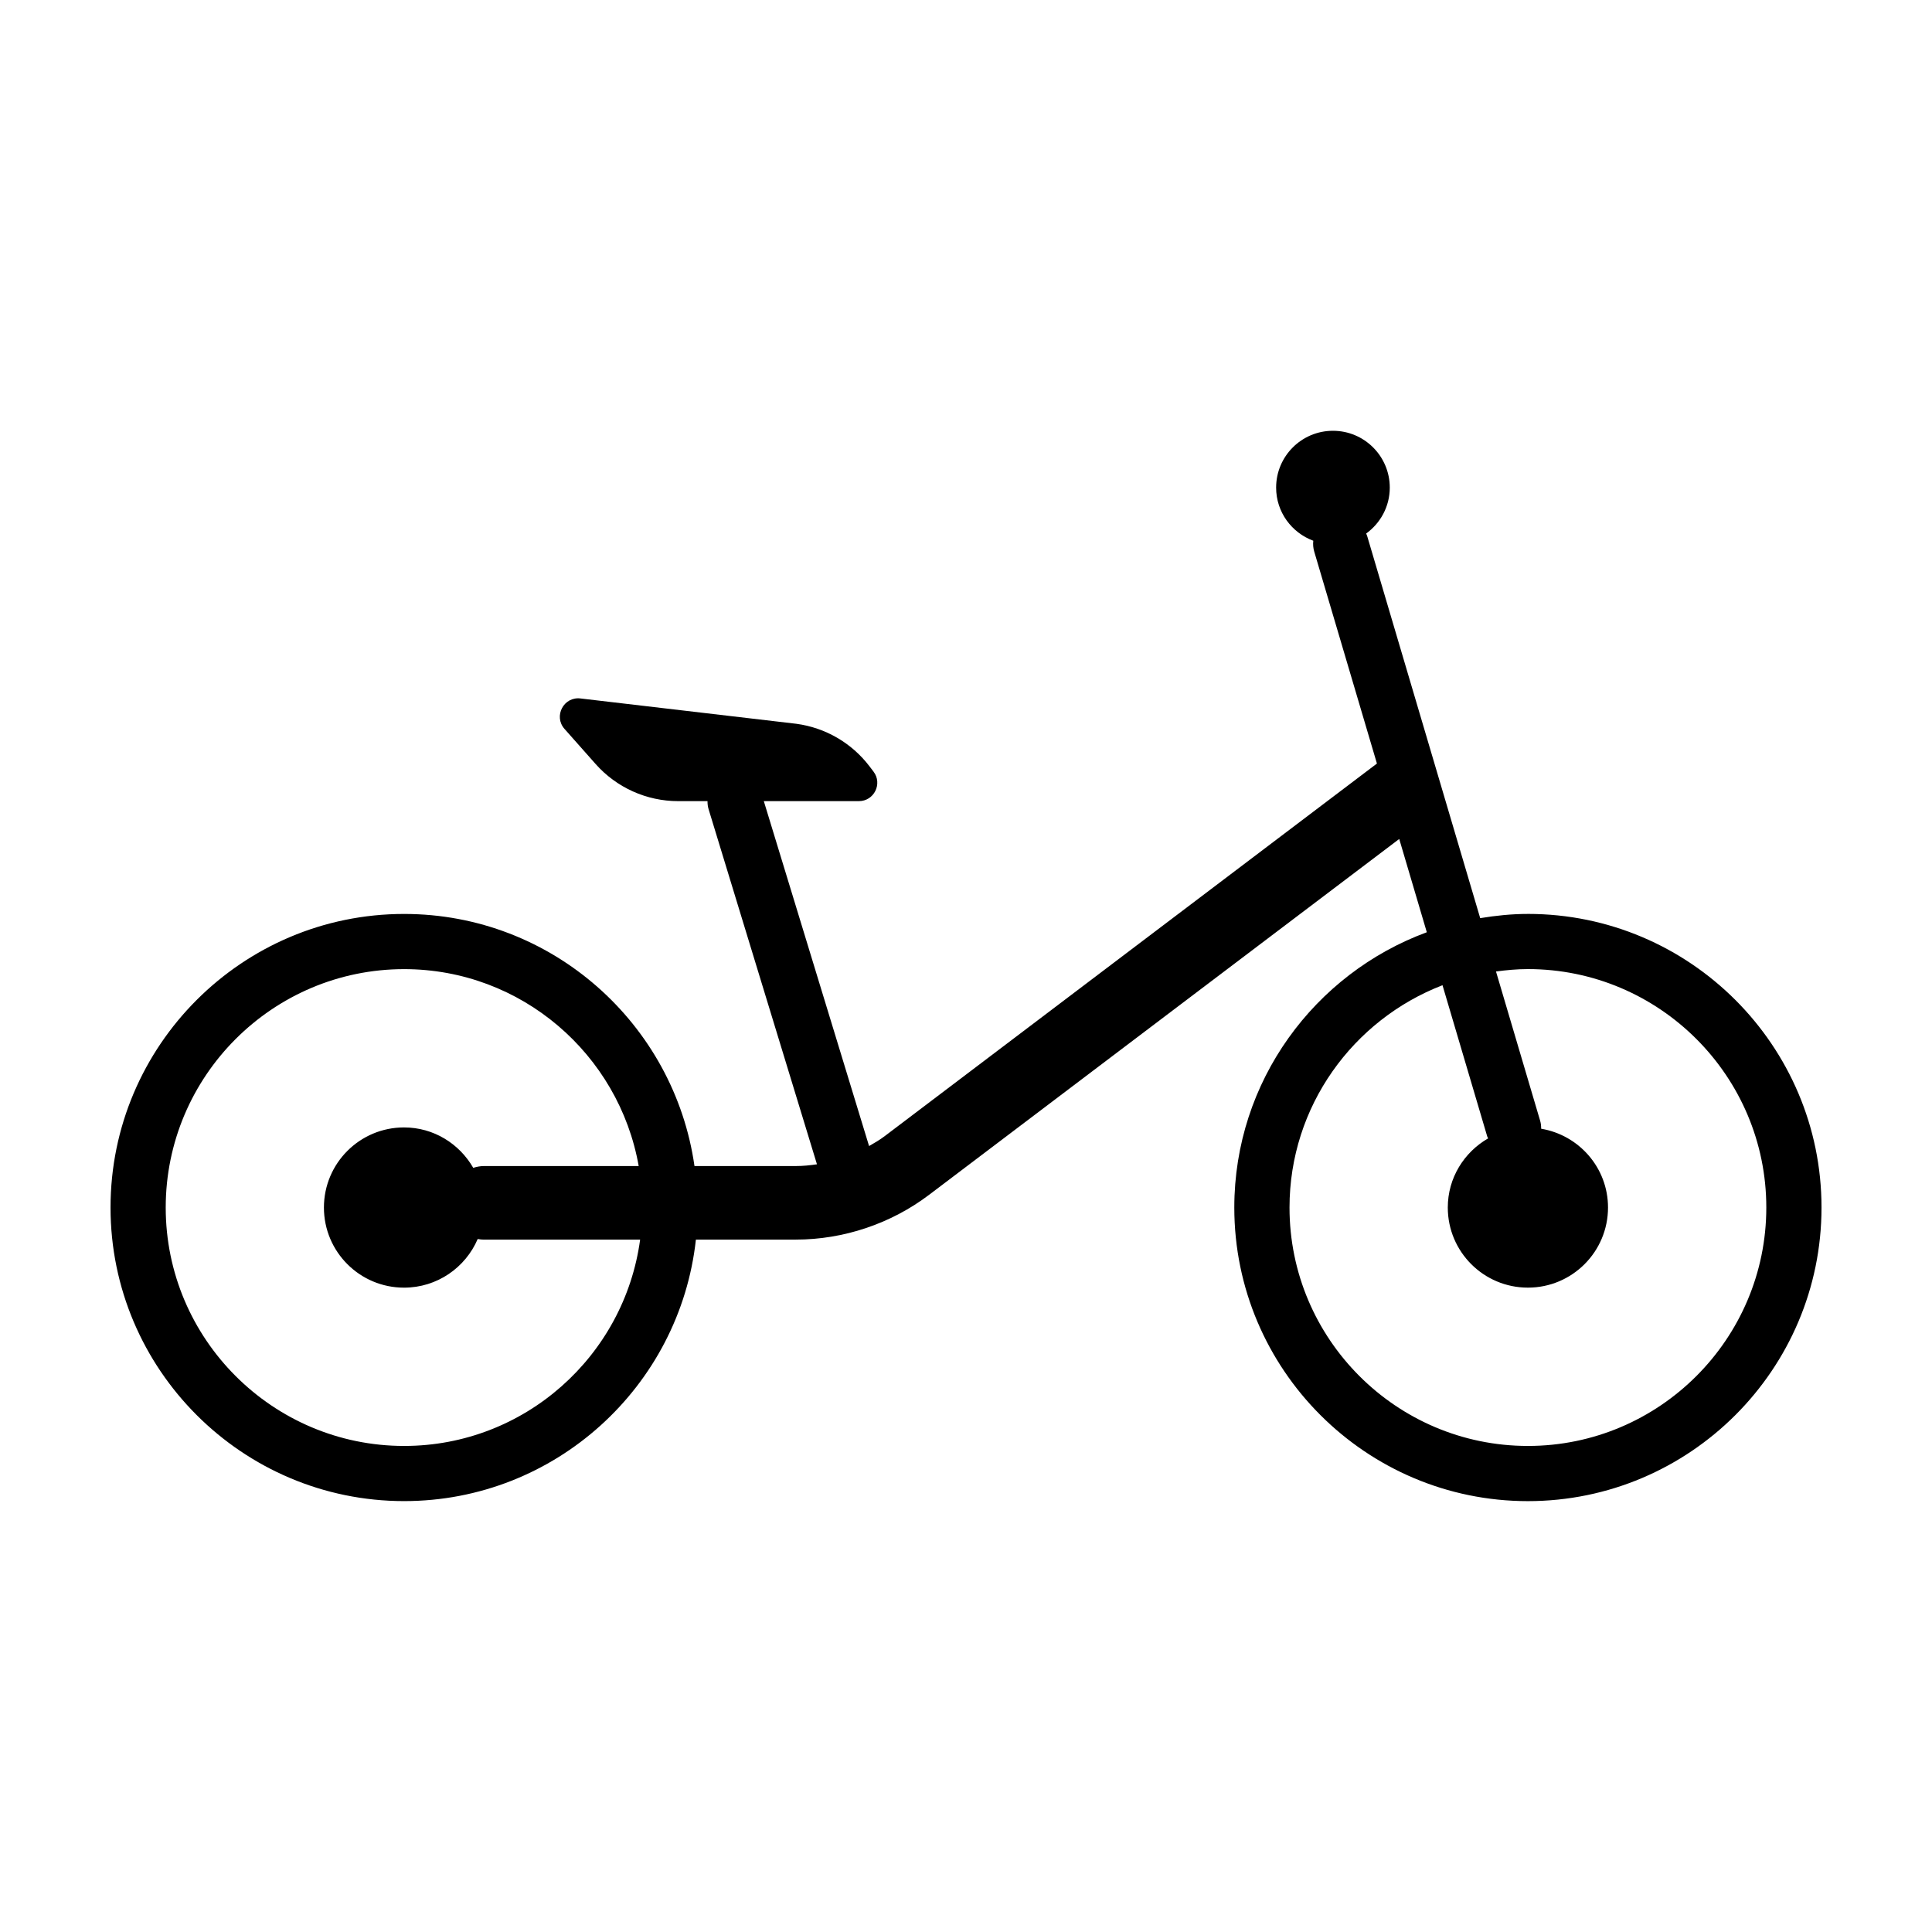
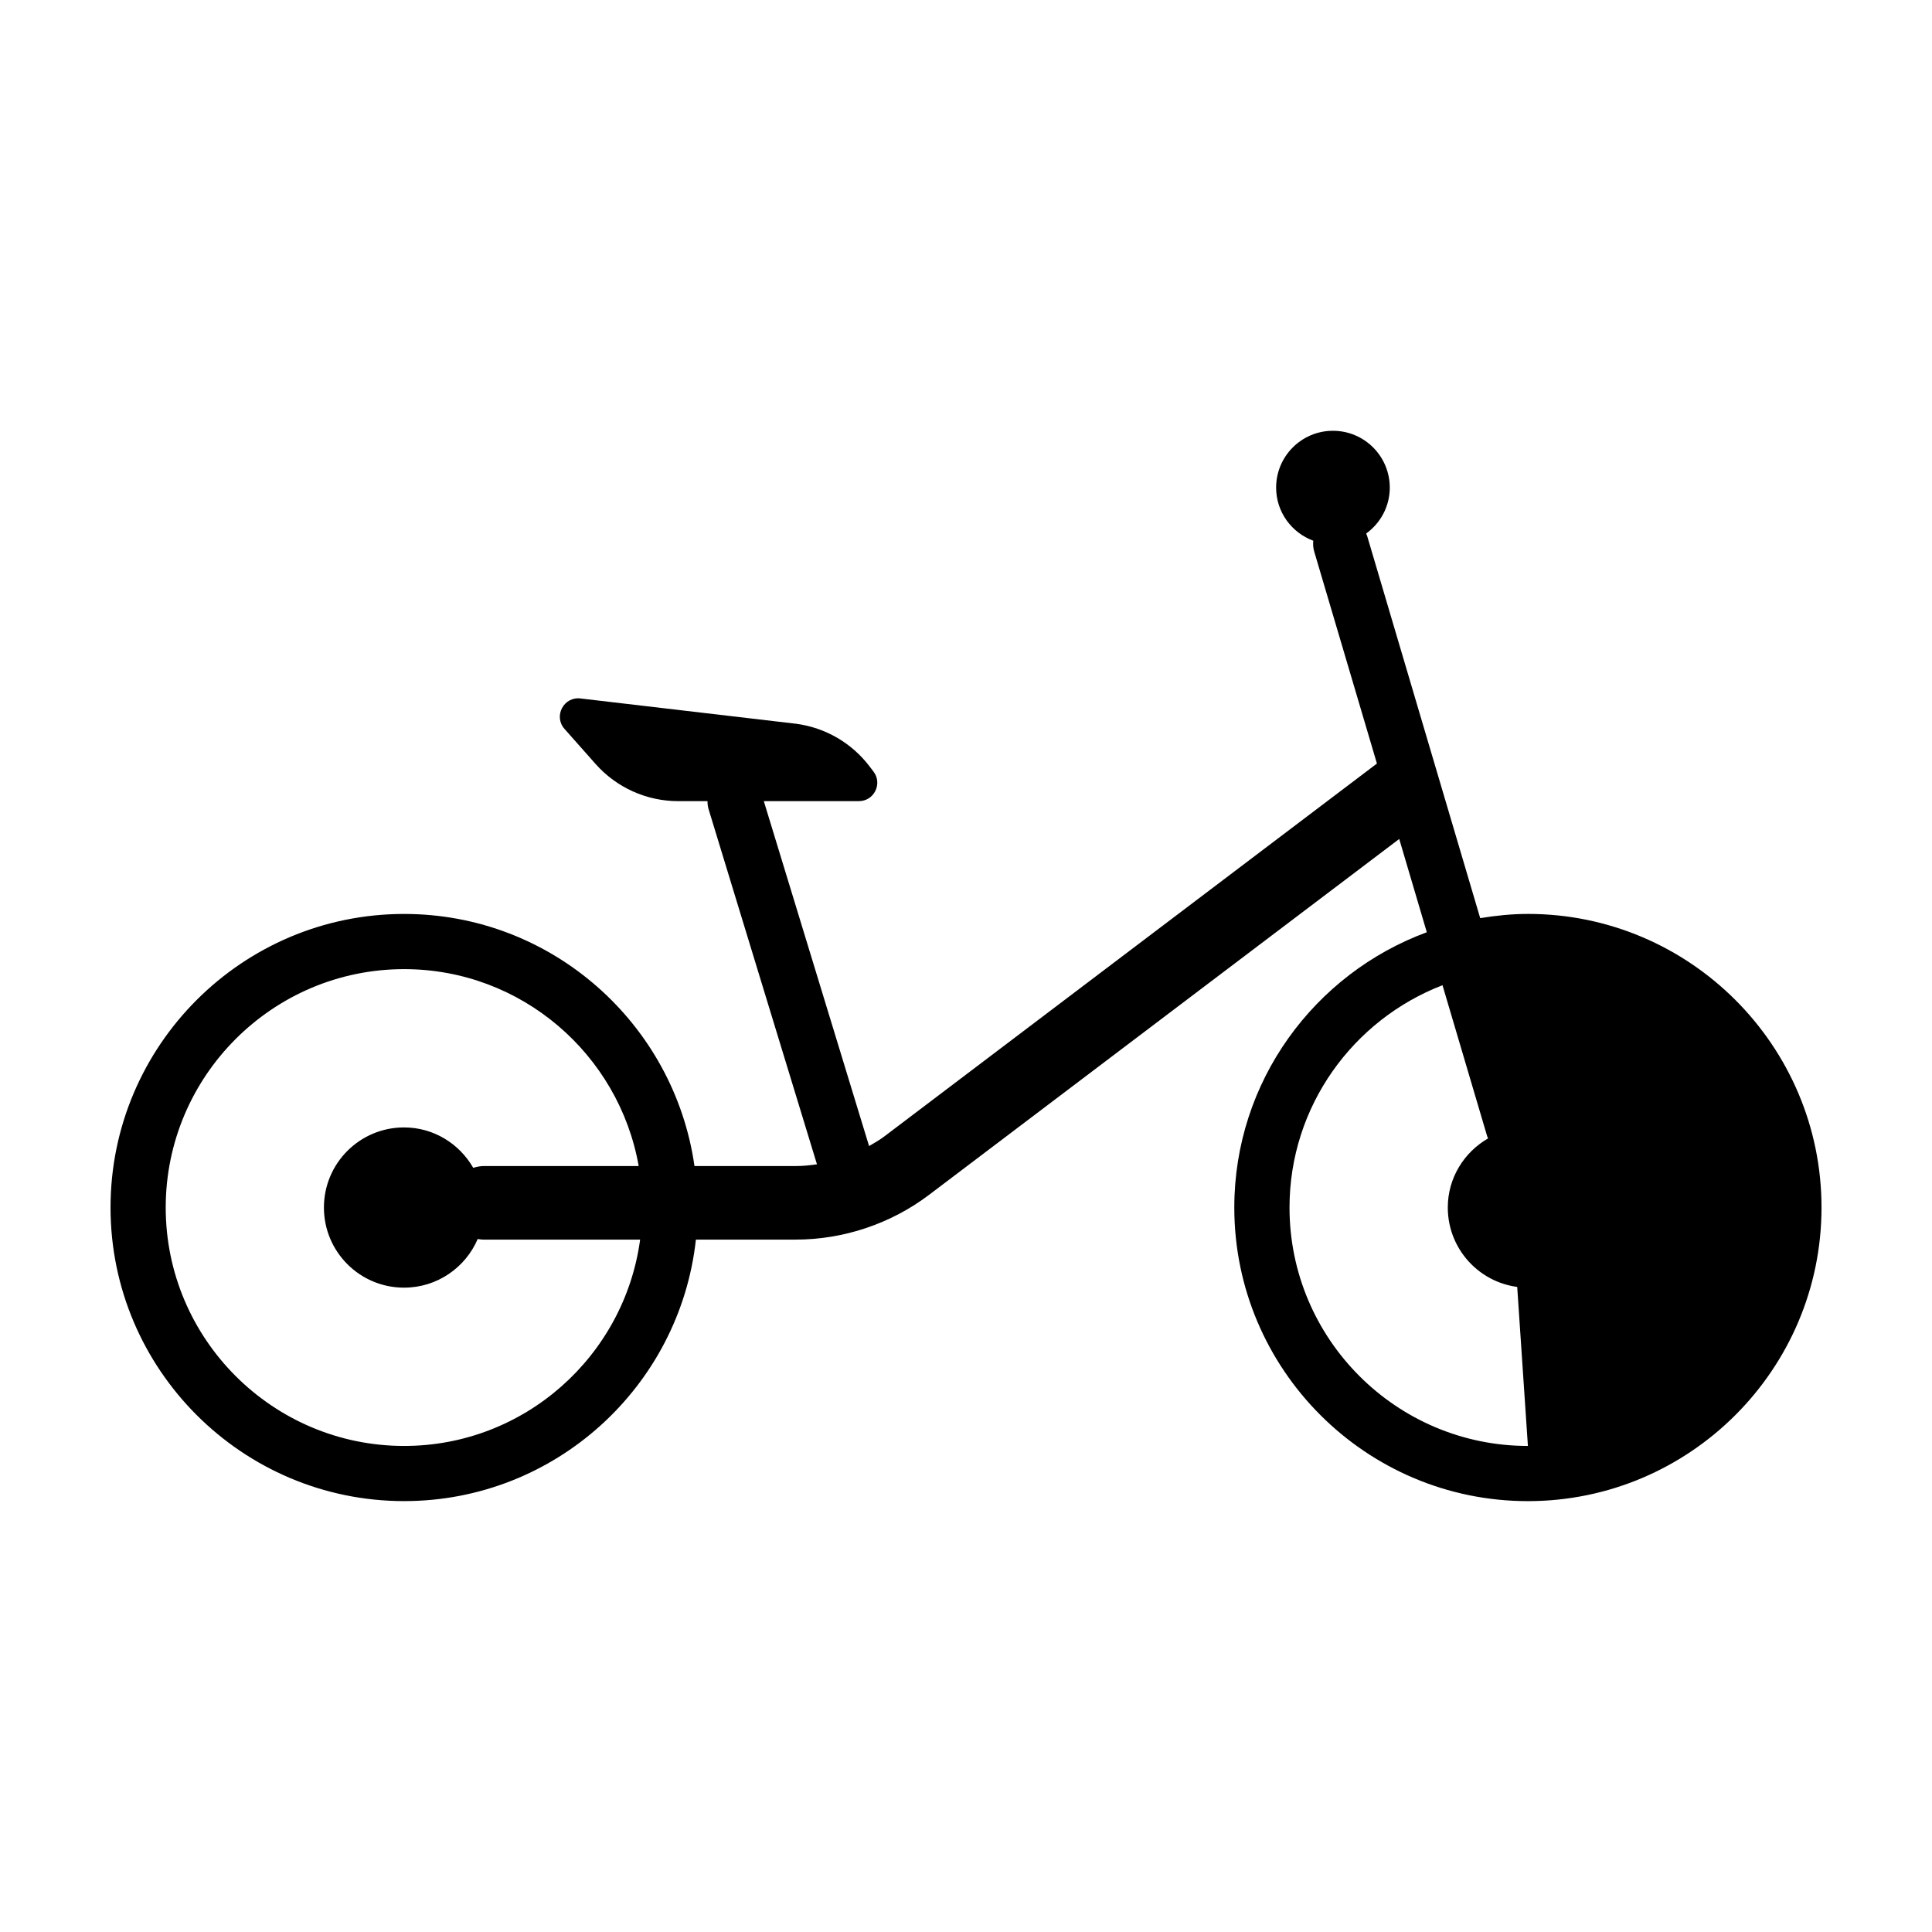
<svg xmlns="http://www.w3.org/2000/svg" fill="#000000" width="800px" height="800px" version="1.1" viewBox="144 144 512 512">
-   <path d="m548.91 386.2c-4.312 0-8.516 0.441-12.641 1.117l-29.957-101.27c-0.07-0.23-0.18-0.438-0.266-0.656 3.773-2.734 6.258-7.148 6.258-12.168 0-8.316-6.742-15.059-15.059-15.059-8.316 0-15.059 6.742-15.059 15.059 0 6.473 4.109 11.949 9.848 14.078-0.105 0.945-0.035 1.93 0.258 2.902l16.609 56.145-130.47 98.758c-1.301 0.984-2.707 1.805-4.117 2.609l-27.895-91.406h25.191c4.035 0 6.324-4.621 3.879-7.828l-1.066-1.402c-4.711-6.188-11.695-10.242-19.402-11.27l-57.125-6.703c-4.481-0.598-7.289 4.684-4.293 8.066l8.227 9.285c5.551 6.266 13.523 9.855 21.895 9.855h7.769c0 0.707 0.066 1.422 0.289 2.137l28.719 94.102c-1.855 0.273-3.727 0.465-5.606 0.465h-26.852c-5.371-37.699-37.777-66.809-76.938-66.809-42.914-0.012-77.816 34.898-77.816 77.797 0 42.898 34.902 77.805 77.809 77.805 40.027 0 73.066-30.391 77.32-69.301h26.469c12.664 0 25.207-4.207 35.312-11.855l124.61-94.316 7.309 24.719c-29.719 10.953-51.016 39.477-51.016 72.957 0 42.898 34.902 77.805 77.805 77.805 42.91-0.004 77.812-34.914 77.812-77.812 0-42.898-34.902-77.809-77.805-77.809zm-297.81 140.99c-34.84 0-63.184-28.34-63.184-63.176 0-34.84 28.344-63.184 63.184-63.184 31.078 0 56.93 22.582 62.16 52.184h-40.996c-0.996 0-1.945 0.195-2.852 0.473-3.664-6.367-10.461-10.707-18.34-10.707-11.73 0-21.23 9.508-21.23 21.23 0 11.73 9.508 21.23 21.23 21.23 8.766 0 16.281-5.316 19.523-12.891 0.543 0.098 1.094 0.168 1.664 0.168h41.379c-4.176 30.816-30.594 54.672-62.539 54.672zm297.81 0c-34.84 0-63.176-28.34-63.176-63.176 0-26.852 16.867-49.785 40.543-58.922l11.859 40.098c0.051 0.18 0.172 0.316 0.238 0.488-6.363 3.668-10.695 10.461-10.695 18.328 0 11.73 9.508 21.23 21.23 21.23 11.73 0 21.23-9.508 21.23-21.23 0-10.52-7.672-19.195-17.715-20.879 0-0.695-0.059-1.395-0.266-2.098l-11.707-39.574c2.777-0.371 5.582-0.637 8.453-0.637 34.84 0 63.184 28.344 63.184 63.184 0 34.848-28.344 63.188-63.18 63.188z" />
+   <path d="m548.91 386.2c-4.312 0-8.516 0.441-12.641 1.117l-29.957-101.27c-0.07-0.23-0.18-0.438-0.266-0.656 3.773-2.734 6.258-7.148 6.258-12.168 0-8.316-6.742-15.059-15.059-15.059-8.316 0-15.059 6.742-15.059 15.059 0 6.473 4.109 11.949 9.848 14.078-0.105 0.945-0.035 1.93 0.258 2.902l16.609 56.145-130.47 98.758c-1.301 0.984-2.707 1.805-4.117 2.609l-27.895-91.406h25.191c4.035 0 6.324-4.621 3.879-7.828l-1.066-1.402c-4.711-6.188-11.695-10.242-19.402-11.27l-57.125-6.703c-4.481-0.598-7.289 4.684-4.293 8.066l8.227 9.285c5.551 6.266 13.523 9.855 21.895 9.855h7.769c0 0.707 0.066 1.422 0.289 2.137l28.719 94.102c-1.855 0.273-3.727 0.465-5.606 0.465h-26.852c-5.371-37.699-37.777-66.809-76.938-66.809-42.914-0.012-77.816 34.898-77.816 77.797 0 42.898 34.902 77.805 77.809 77.805 40.027 0 73.066-30.391 77.32-69.301h26.469c12.664 0 25.207-4.207 35.312-11.855l124.61-94.316 7.309 24.719c-29.719 10.953-51.016 39.477-51.016 72.957 0 42.898 34.902 77.805 77.805 77.805 42.91-0.004 77.812-34.914 77.812-77.812 0-42.898-34.902-77.809-77.805-77.809zm-297.81 140.99c-34.84 0-63.184-28.34-63.184-63.176 0-34.84 28.344-63.184 63.184-63.184 31.078 0 56.93 22.582 62.16 52.184h-40.996c-0.996 0-1.945 0.195-2.852 0.473-3.664-6.367-10.461-10.707-18.34-10.707-11.73 0-21.23 9.508-21.23 21.23 0 11.73 9.508 21.23 21.23 21.23 8.766 0 16.281-5.316 19.523-12.891 0.543 0.098 1.094 0.168 1.664 0.168h41.379c-4.176 30.816-30.594 54.672-62.539 54.672zm297.81 0c-34.84 0-63.176-28.34-63.176-63.176 0-26.852 16.867-49.785 40.543-58.922l11.859 40.098c0.051 0.18 0.172 0.316 0.238 0.488-6.363 3.668-10.695 10.461-10.695 18.328 0 11.73 9.508 21.23 21.23 21.23 11.73 0 21.23-9.508 21.23-21.23 0-10.52-7.672-19.195-17.715-20.879 0-0.695-0.059-1.395-0.266-2.098l-11.707-39.574z" />
</svg>